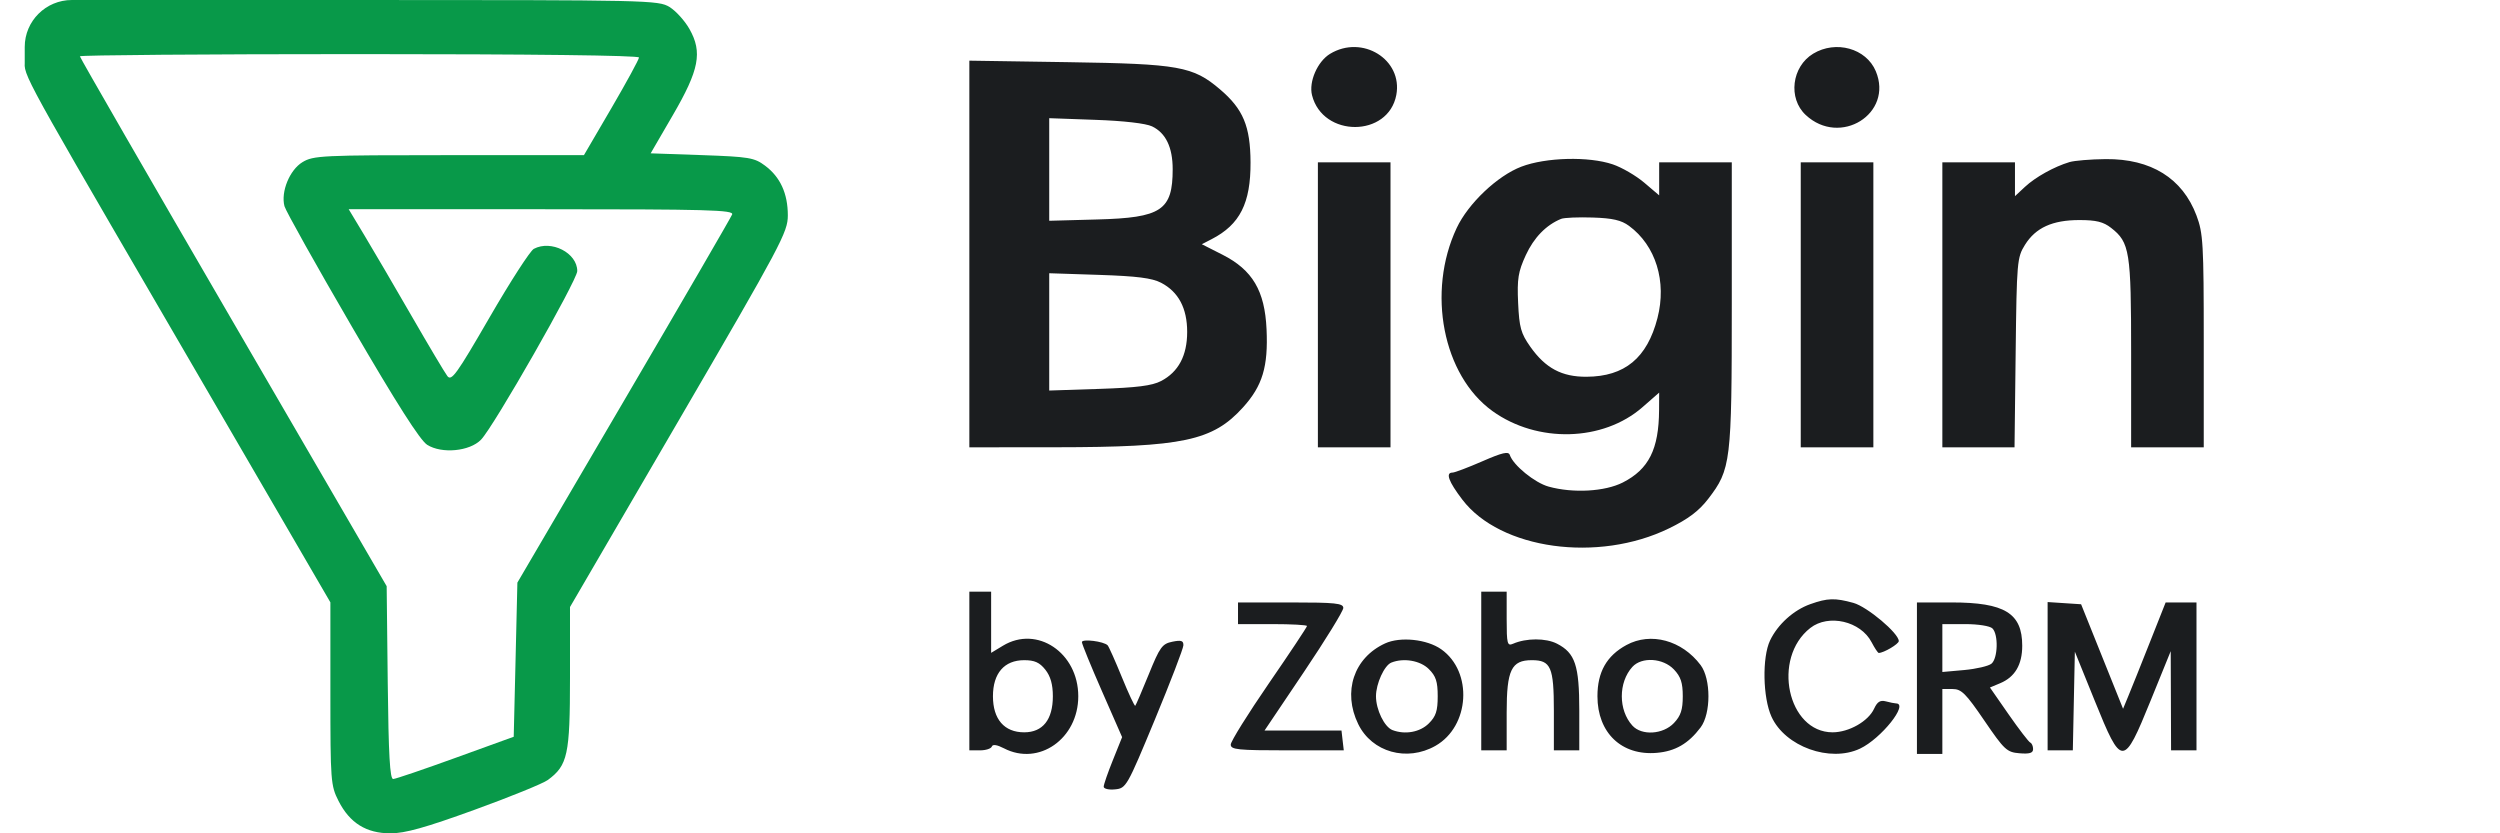
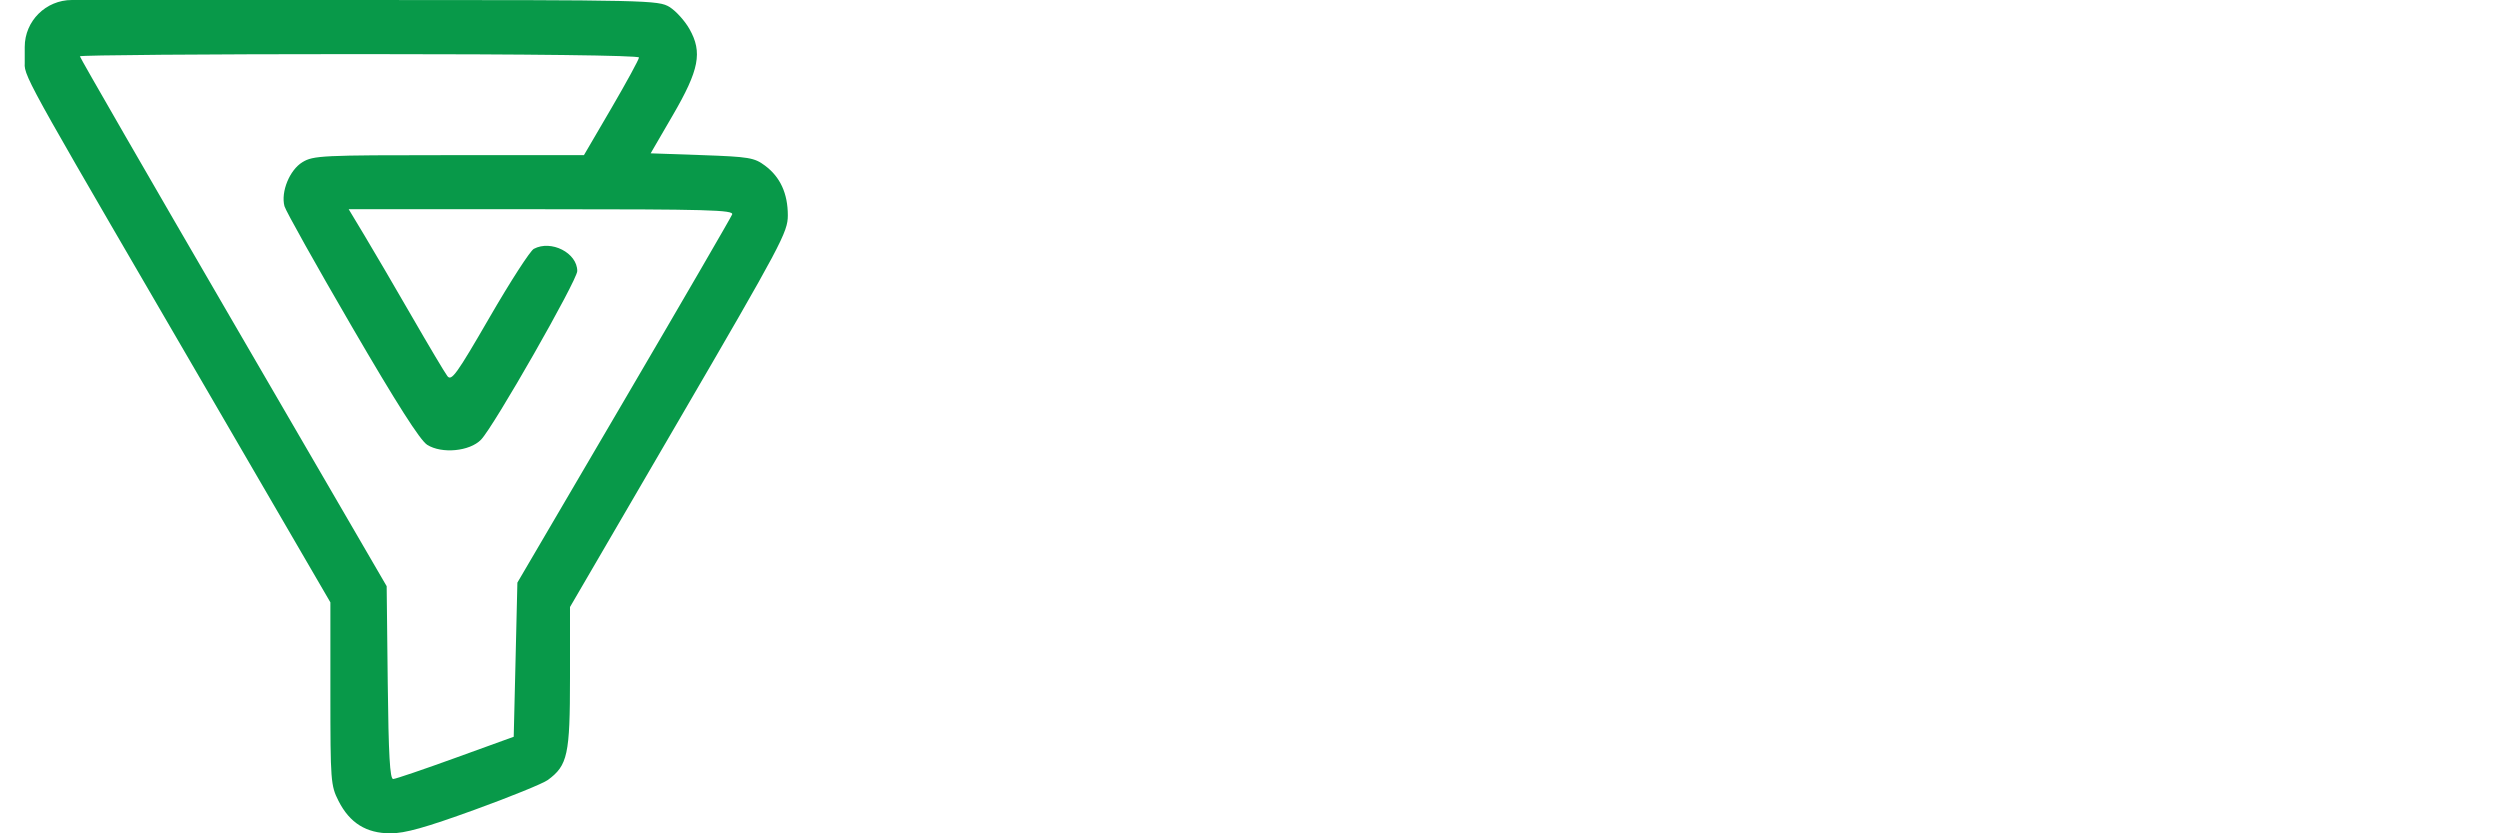
<svg xmlns="http://www.w3.org/2000/svg" width="84" height="28" viewBox="0 0 84 28" fill="none">
-   <path fill-rule="evenodd" clip-rule="evenodd" d="M44.69 1.809C44.267 2.066 43.97 2.747 44.084 3.199C44.445 4.628 46.646 4.622 46.916 3.191C47.14 2.001 45.773 1.153 44.69 1.809ZM60.922 1.804C60.202 2.241 60.072 3.303 60.671 3.862C61.827 4.942 63.626 3.818 63.026 2.391C62.704 1.626 61.686 1.342 60.922 1.804ZM32.57 8.534V15.03L35.468 15.028C39.753 15.024 40.748 14.813 41.766 13.687C42.42 12.964 42.614 12.321 42.556 11.06C42.497 9.769 42.084 9.071 41.077 8.559L40.381 8.206L40.714 8.034C41.661 7.546 42.025 6.826 42.018 5.455C42.012 4.241 41.771 3.664 40.991 3.001C40.083 2.229 39.621 2.146 35.895 2.089L32.57 2.038V8.534ZM38.709 4.246C39.169 4.466 39.402 4.949 39.402 5.685C39.402 7.066 39.026 7.317 36.87 7.374L35.254 7.418V5.695V3.971L36.809 4.027C37.758 4.06 38.499 4.146 38.709 4.246ZM51.117 5.6C50.312 5.907 49.331 6.838 48.944 7.662C47.934 9.813 48.481 12.613 50.147 13.812C51.656 14.898 53.862 14.841 55.189 13.68L55.748 13.191L55.745 13.778C55.738 15.092 55.399 15.768 54.526 16.212C53.923 16.518 52.856 16.578 52.033 16.35C51.568 16.222 50.844 15.632 50.73 15.288C50.687 15.158 50.483 15.204 49.806 15.5C49.328 15.708 48.877 15.879 48.805 15.879C48.562 15.879 48.67 16.177 49.135 16.788C50.409 18.462 53.695 18.918 56.082 17.752C56.726 17.438 57.083 17.169 57.395 16.763C58.159 15.769 58.188 15.532 58.188 10.22V5.455H56.968H55.748V6.009V6.564L55.246 6.137C54.969 5.902 54.493 5.625 54.187 5.522C53.381 5.249 51.941 5.286 51.117 5.6ZM69.532 5.447C69.017 5.602 68.391 5.951 68.038 6.279L67.703 6.591V6.023V5.455H66.483H65.263V10.242V15.03H66.475H67.688L67.726 11.848C67.762 8.787 67.774 8.65 68.04 8.225C68.4 7.649 68.963 7.394 69.87 7.394C70.431 7.394 70.674 7.454 70.933 7.657C71.559 8.145 71.606 8.443 71.606 11.875V15.03H72.826H74.046V11.459C74.046 8.186 74.025 7.834 73.802 7.241C73.331 5.989 72.276 5.333 70.752 5.346C70.249 5.351 69.7 5.396 69.532 5.447ZM44.281 10.242V15.03H45.501H46.721V10.242V5.455H45.501H44.281V10.242ZM60.505 10.242V15.03H61.725H62.945V10.242V5.455H61.725H60.505V10.242ZM54.735 7.589C55.635 8.251 56.008 9.459 55.691 10.687C55.345 12.028 54.592 12.652 53.307 12.659C52.477 12.664 51.928 12.371 51.419 11.651C51.102 11.201 51.047 11.004 51.009 10.18C50.972 9.367 51.01 9.132 51.267 8.573C51.54 7.981 51.951 7.559 52.454 7.354C52.555 7.313 53.032 7.293 53.515 7.309C54.181 7.33 54.476 7.398 54.735 7.589ZM39.011 9.5C39.596 9.804 39.889 10.355 39.889 11.152C39.889 11.948 39.596 12.499 39.011 12.803C38.707 12.961 38.199 13.025 36.931 13.067L35.254 13.122V11.152V9.181L36.931 9.236C38.199 9.278 38.707 9.342 39.011 9.5ZM32.57 22.546V25.212H32.926C33.122 25.212 33.301 25.154 33.325 25.084C33.353 25.001 33.497 25.022 33.732 25.143C34.903 25.751 36.23 24.822 36.23 23.394C36.23 21.93 34.845 21.001 33.699 21.696L33.302 21.936V20.907V19.879H32.936H32.57V22.546ZM49.77 22.546V25.212H50.197H50.624V23.939C50.624 22.509 50.782 22.182 51.47 22.182C52.109 22.182 52.21 22.414 52.21 23.887V25.212H52.637H53.064V23.873C53.064 22.356 52.926 21.941 52.314 21.627C51.94 21.435 51.282 21.436 50.838 21.63C50.645 21.714 50.624 21.634 50.624 20.801V19.879H50.197H49.77V22.546ZM60.827 20.299C60.265 20.498 59.733 20.978 59.474 21.52C59.205 22.085 59.23 23.443 59.523 24.083C59.981 25.086 61.488 25.629 62.496 25.154C63.205 24.82 64.144 23.643 63.708 23.635C63.657 23.634 63.503 23.603 63.365 23.566C63.178 23.516 63.077 23.579 62.971 23.81C62.777 24.234 62.126 24.605 61.577 24.606C60.061 24.607 59.527 22.116 60.826 21.1C61.439 20.621 62.517 20.871 62.885 21.578C62.989 21.777 63.097 21.939 63.126 21.939C63.292 21.939 63.799 21.639 63.799 21.54C63.799 21.277 62.739 20.386 62.274 20.257C61.653 20.086 61.409 20.093 60.827 20.299ZM41.597 20.606V20.97H42.756C43.394 20.97 43.915 20.999 43.915 21.034C43.915 21.07 43.339 21.937 42.634 22.961C41.93 23.986 41.353 24.911 41.353 25.018C41.353 25.188 41.592 25.212 43.252 25.212H45.151L45.112 24.879L45.074 24.546H43.781H42.488L43.812 22.578C44.539 21.497 45.135 20.528 45.135 20.427C45.135 20.27 44.868 20.242 43.366 20.242H41.597V20.606ZM64.409 22.788V25.333H64.836H65.263V24.242V23.151H65.607C65.903 23.151 66.052 23.299 66.674 24.212C67.347 25.198 67.43 25.275 67.855 25.31C68.194 25.338 68.312 25.302 68.312 25.169C68.312 25.07 68.269 24.972 68.216 24.95C68.164 24.927 67.837 24.502 67.491 24.005L66.862 23.1L67.206 22.956C67.702 22.749 67.947 22.333 67.947 21.697C67.947 20.603 67.358 20.242 65.572 20.242H64.409V22.788ZM68.8 22.721V25.212H69.224H69.647L69.681 23.554L69.715 21.896L70.386 23.553C71.291 25.788 71.347 25.787 72.259 23.546L72.936 21.879L72.942 23.546L72.948 25.212H73.375H73.802V22.727V20.242L73.284 20.243L72.765 20.244L72.225 21.607C71.929 22.356 71.607 23.16 71.51 23.392L71.335 23.815L70.63 22.059L69.925 20.303L69.363 20.266L68.8 20.229V22.721ZM66.946 21.115C67.151 21.319 67.129 22.122 66.914 22.299C66.816 22.38 66.404 22.476 65.999 22.513L65.263 22.579V21.774V20.97H66.031C66.466 20.97 66.863 21.033 66.946 21.115ZM36.352 21.575C36.352 21.638 36.656 22.382 37.028 23.229L37.703 24.768L37.394 25.537C37.223 25.96 37.084 26.363 37.084 26.433C37.084 26.503 37.255 26.544 37.465 26.523C37.839 26.486 37.867 26.436 38.802 24.182C39.327 22.915 39.759 21.79 39.762 21.682C39.766 21.526 39.69 21.501 39.39 21.562C39.05 21.631 38.97 21.741 38.599 22.656C38.372 23.215 38.167 23.691 38.145 23.714C38.122 23.736 37.92 23.305 37.696 22.756C37.472 22.207 37.256 21.724 37.217 21.683C37.088 21.549 36.352 21.457 36.352 21.575ZM46.538 21.619C45.487 22.102 45.107 23.244 45.636 24.329C46.096 25.275 47.274 25.605 48.233 25.059C49.386 24.402 49.495 22.573 48.427 21.817C47.946 21.477 47.05 21.383 46.538 21.619ZM54.65 21.672C53.983 22.034 53.674 22.579 53.674 23.394C53.674 24.622 54.486 25.397 55.665 25.296C56.288 25.243 56.731 24.986 57.141 24.441C57.491 23.975 57.491 22.813 57.141 22.347C56.514 21.513 55.465 21.229 54.65 21.672ZM35.123 22.501C35.298 22.722 35.376 22.997 35.376 23.394C35.376 24.18 35.037 24.606 34.413 24.606C33.744 24.606 33.363 24.166 33.363 23.394C33.363 22.622 33.744 22.182 34.413 22.182C34.762 22.182 34.93 22.258 35.123 22.501ZM48.007 22.479C48.247 22.717 48.307 22.9 48.307 23.394C48.307 23.887 48.247 24.071 48.007 24.308C47.713 24.601 47.212 24.693 46.787 24.531C46.516 24.427 46.233 23.847 46.233 23.394C46.233 22.972 46.513 22.357 46.749 22.263C47.161 22.098 47.72 22.194 48.007 22.479ZM56.245 22.495C56.474 22.737 56.541 22.94 56.541 23.394C56.541 23.848 56.474 24.051 56.245 24.293C55.879 24.68 55.162 24.725 54.848 24.38C54.374 23.86 54.374 22.927 54.848 22.407C55.162 22.063 55.879 22.108 56.245 22.495Z" fill="#1B1D1F" />
  <path fill-rule="evenodd" clip-rule="evenodd" d="M7.419 13.908L11.101 20.239V23.306C11.101 26.246 11.112 26.395 11.375 26.913C11.752 27.654 12.308 28 13.122 28C13.609 28 14.291 27.809 15.94 27.211C17.136 26.777 18.247 26.326 18.408 26.207C19.074 25.717 19.152 25.359 19.152 22.776V20.396L22.812 14.115C26.256 8.204 26.471 7.799 26.471 7.238C26.471 6.502 26.217 5.947 25.704 5.565C25.345 5.297 25.17 5.268 23.587 5.212L21.862 5.152L22.601 3.88C23.494 2.347 23.608 1.757 23.166 0.975C23.01 0.699 22.709 0.366 22.497 0.236C22.123 0.007 21.814 0 12.011 0H4.941H2.417C1.541 0 0.831 0.705 0.831 1.576V2.126C0.792 2.578 1.112 3.06 7.419 13.908ZM20.546 3.629C21.054 2.758 21.47 1.994 21.47 1.932C21.47 1.862 17.844 1.818 12.077 1.818C6.911 1.818 2.684 1.852 2.684 1.892C2.684 1.933 5.003 5.956 7.838 10.831L12.992 19.696L13.028 22.939C13.055 25.371 13.101 26.18 13.211 26.175C13.292 26.172 14.236 25.851 15.309 25.462L17.261 24.755L17.323 22.166L17.384 19.576L20.958 13.479C22.924 10.126 24.562 7.303 24.6 7.206C24.659 7.054 23.798 7.03 18.192 7.03H11.716L12.245 7.909C12.536 8.392 13.246 9.606 13.823 10.606C14.4 11.606 14.943 12.519 15.03 12.634C15.169 12.82 15.336 12.588 16.451 10.662C17.145 9.462 17.814 8.426 17.937 8.361C18.521 8.05 19.396 8.498 19.396 9.107C19.396 9.416 16.588 14.337 16.162 14.774C15.781 15.166 14.843 15.255 14.354 14.946C14.115 14.795 13.33 13.564 11.82 10.97C10.617 8.903 9.599 7.084 9.558 6.928C9.431 6.445 9.731 5.711 10.162 5.449C10.53 5.226 10.807 5.213 15.087 5.213L19.621 5.212L20.546 3.629Z" fill="#089949" />
</svg>